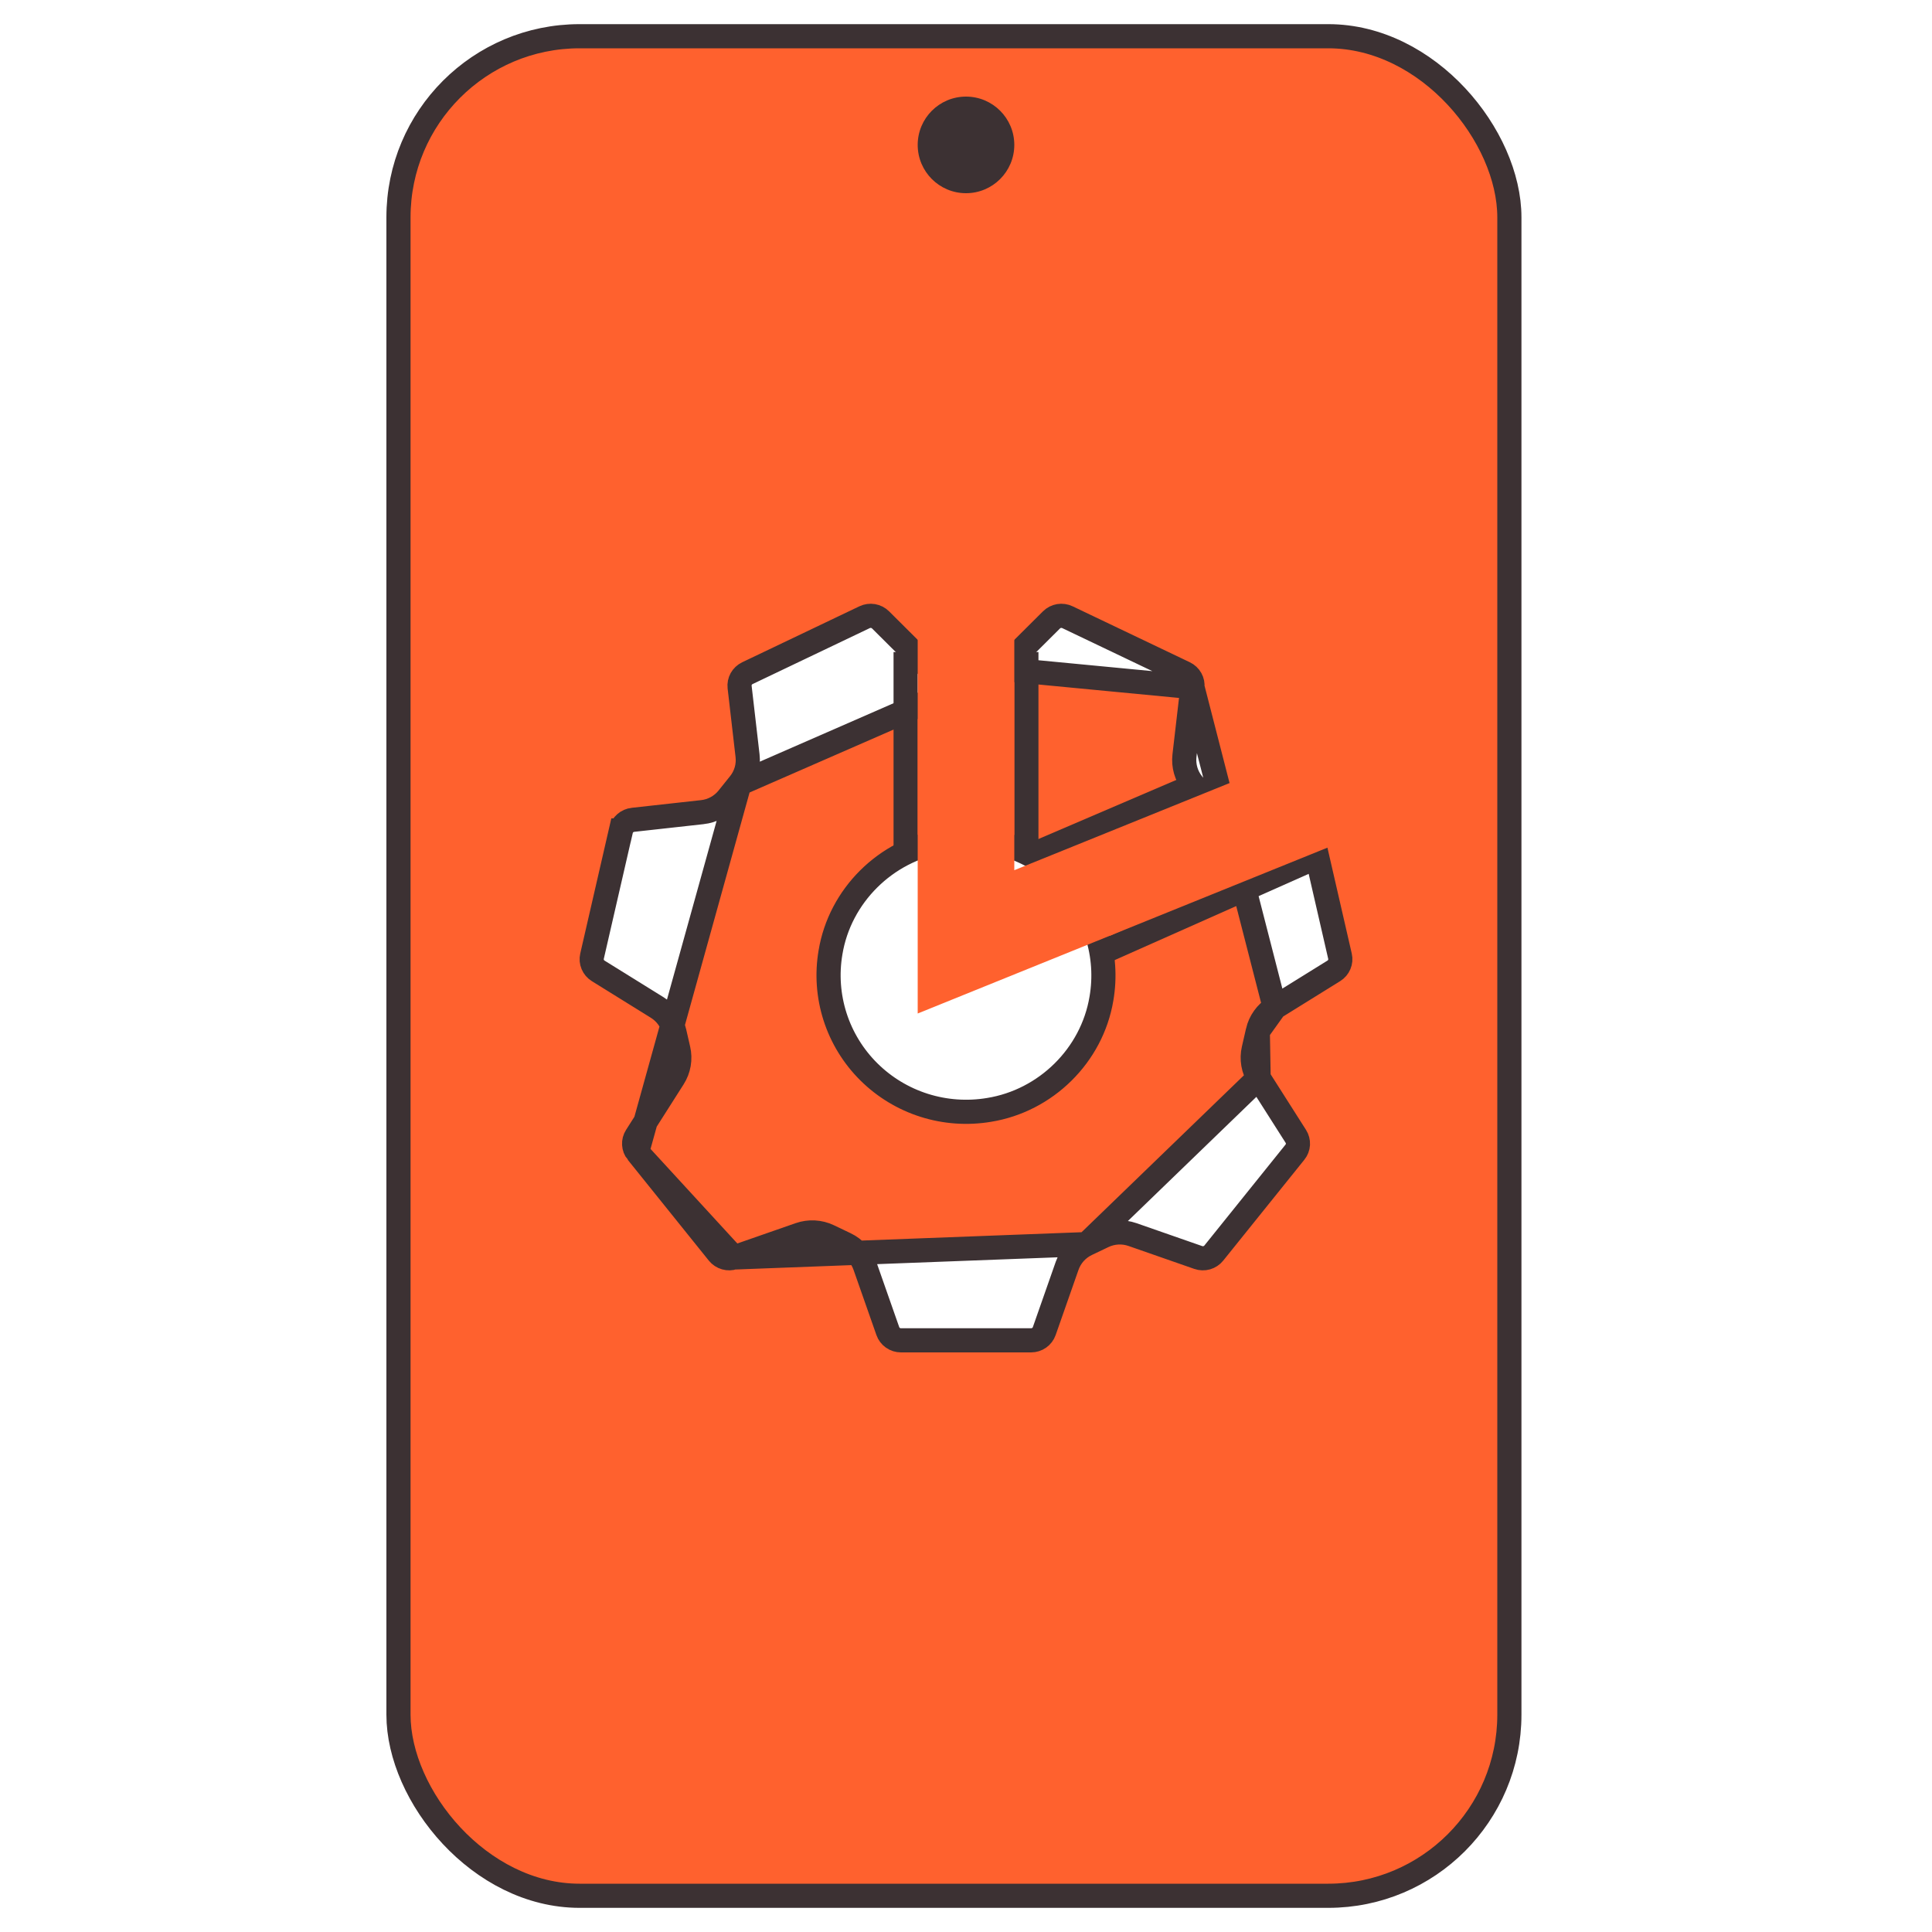
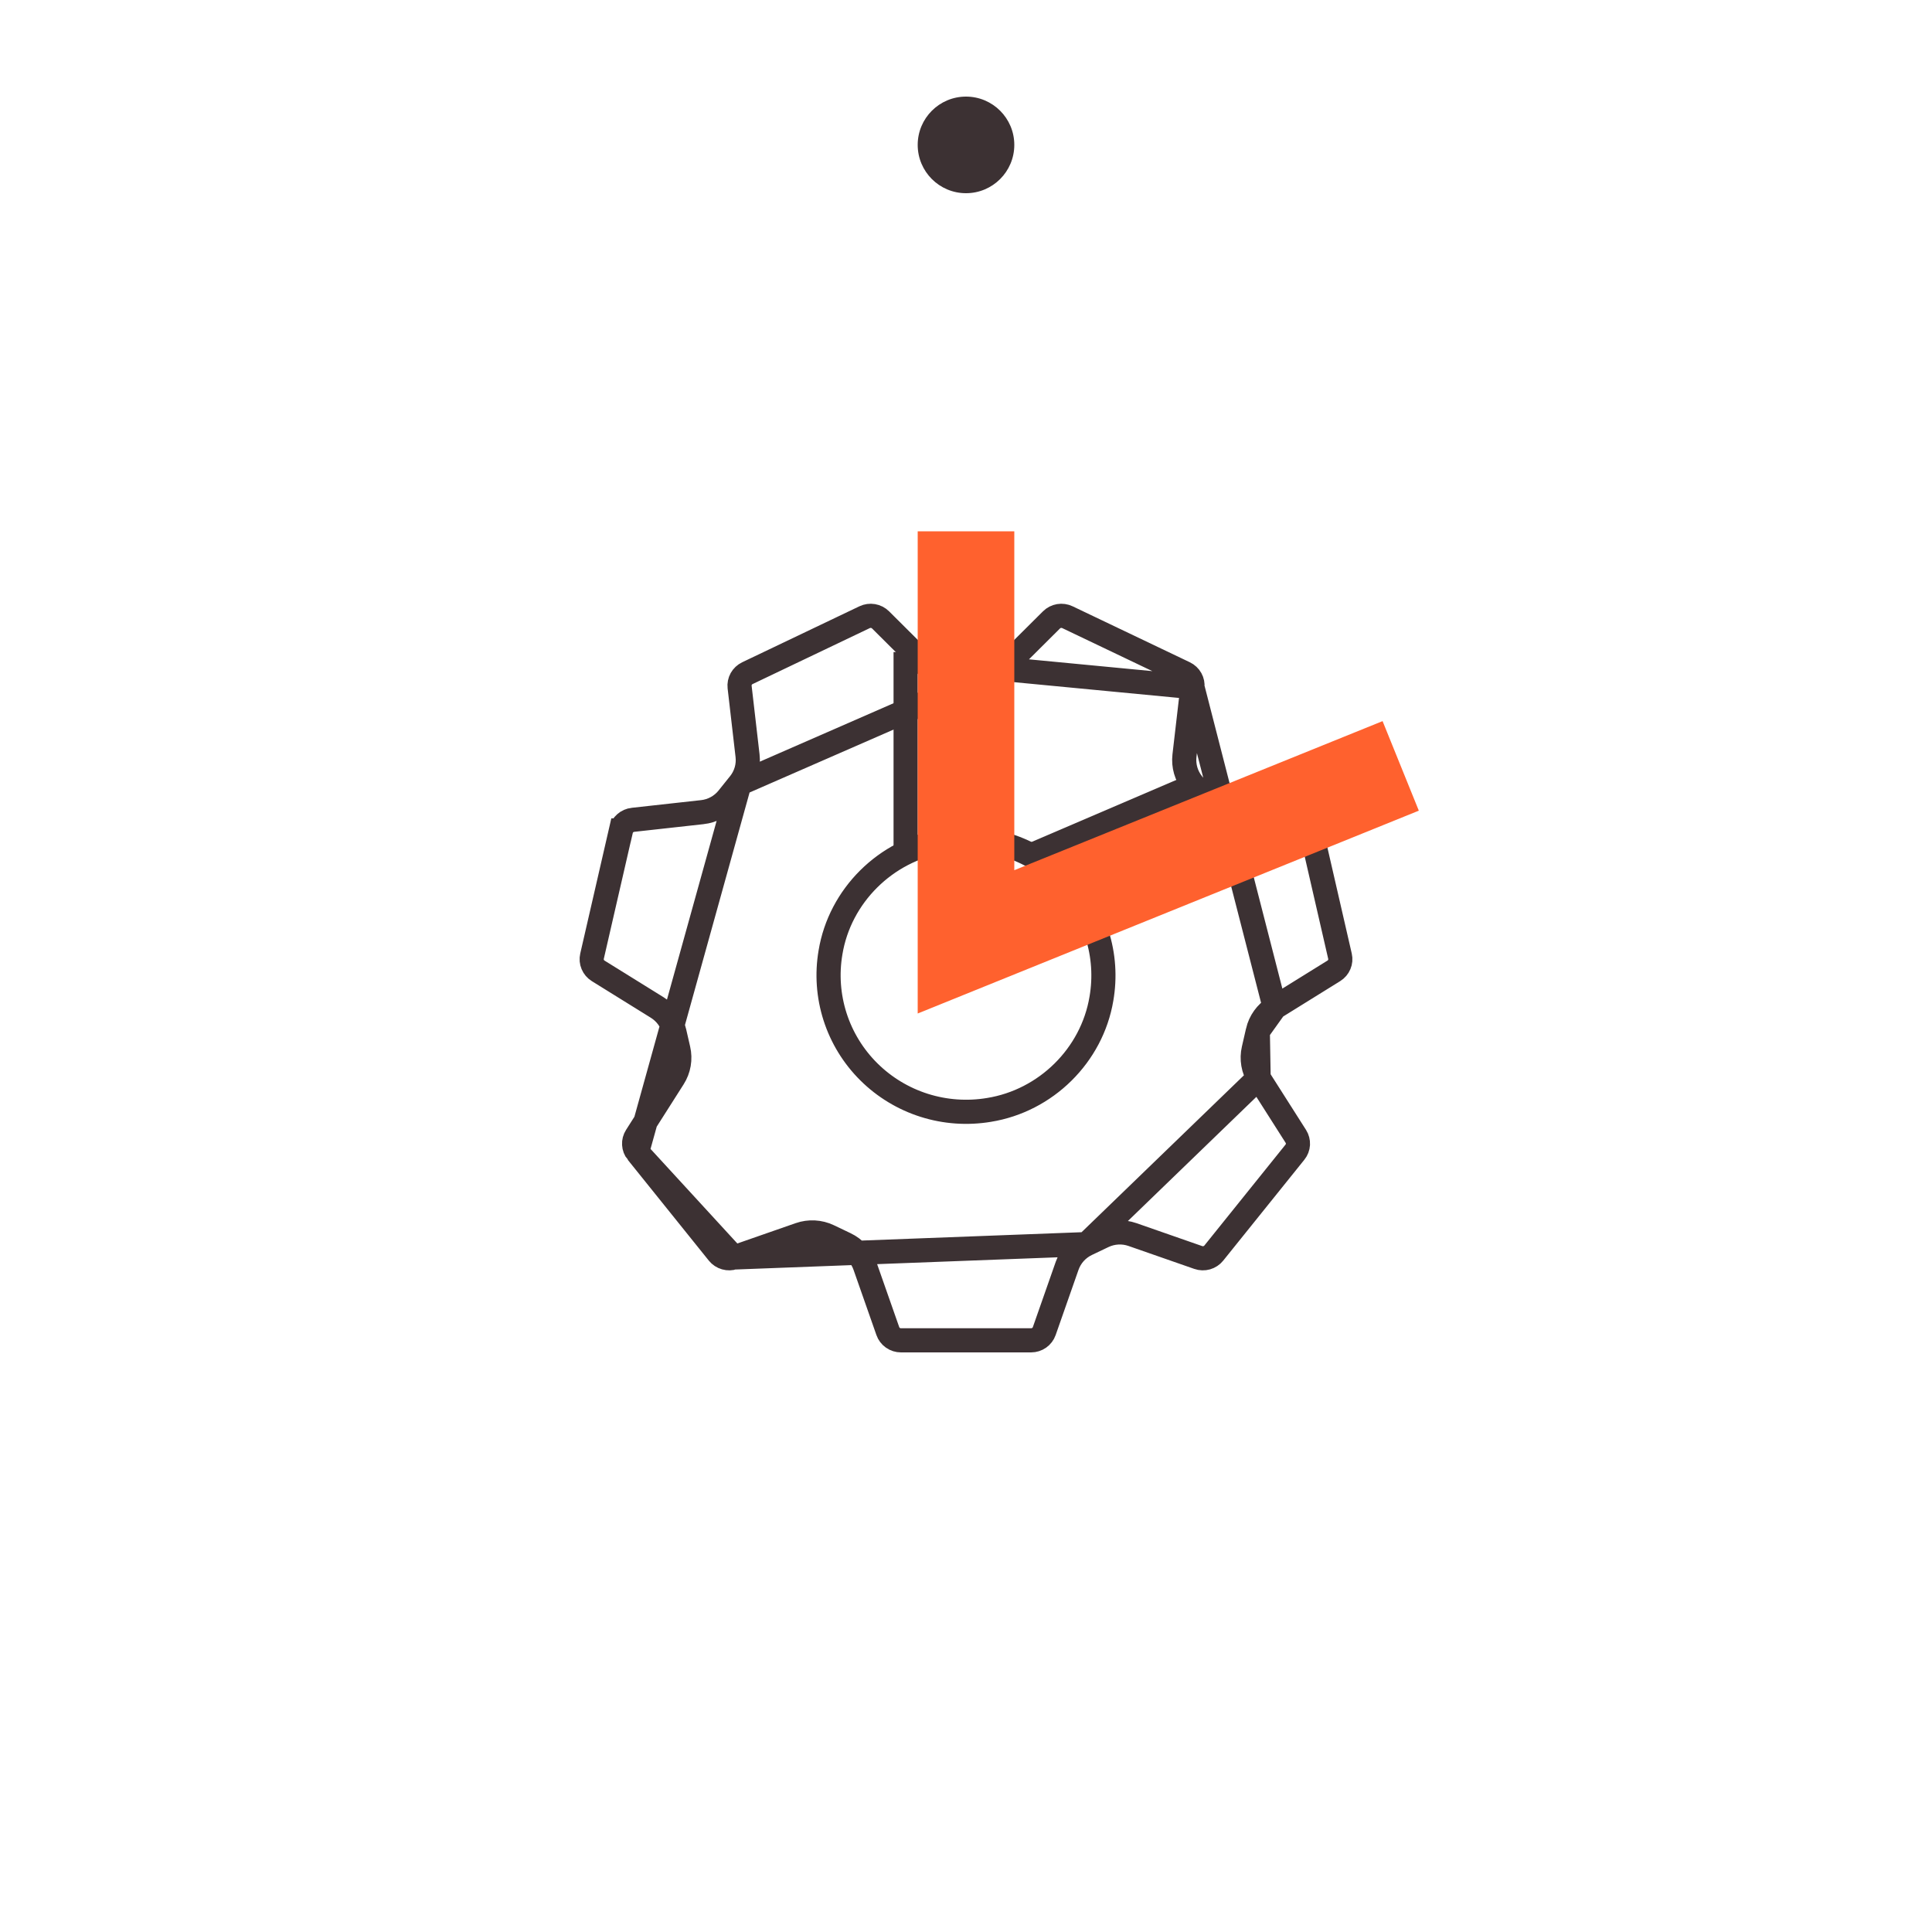
<svg xmlns="http://www.w3.org/2000/svg" width="80" height="80" viewBox="0 0 80 80" fill="none">
  <rect x="0" y="0" width="80" height="80" fill="#808080" stroke="none" />
  <g clip-path="url(#clip0_5929_3180)">
    <rect width="80" height="80" fill="white" />
-     <rect x="16.5" y="1.5" width="46" height="77" rx="7.5" fill="#FF612E" stroke="#3C3133" />
    <circle cx="40" cy="6" r="2" fill="#3C3133" />
    <path d="M52.785 41.72L52.785 41.719L55.231 40.201C55.333 40.138 55.411 40.045 55.456 39.937C55.502 39.829 55.512 39.709 55.486 39.595L54.289 34.385C54.262 34.271 54.201 34.167 54.112 34.089C54.023 34.01 53.91 33.96 53.791 33.947L53.791 33.947L50.919 33.63L50.919 33.63C50.713 33.607 50.514 33.544 50.332 33.444C50.151 33.345 49.99 33.211 49.861 33.05L49.861 33.049L49.38 32.451C49.38 32.451 49.38 32.451 49.38 32.451C49.251 32.289 49.154 32.104 49.097 31.905C49.04 31.707 49.022 31.499 49.046 31.293C49.046 31.293 49.046 31.293 49.046 31.293L49.376 28.451L52.785 41.72ZM52.785 41.72C52.43 41.941 52.177 42.293 52.083 42.7L52.083 42.701M52.785 41.72L52.083 42.701M41.5 27.698L41.5 27.698C41.353 27.843 41.18 27.959 40.989 28.038C40.797 28.116 40.593 28.157 40.386 28.157L40.386 28.157H39.616H39.615C39.409 28.157 39.204 28.116 39.013 28.038C38.821 27.959 38.648 27.843 38.501 27.698L38.501 27.698L36.462 25.668C36.462 25.668 36.462 25.668 36.462 25.668C36.377 25.584 36.269 25.528 36.15 25.508C36.031 25.488 35.909 25.505 35.801 25.557C35.801 25.557 35.801 25.557 35.801 25.557L30.947 27.875C30.947 27.875 30.947 27.875 30.947 27.875C30.839 27.927 30.75 28.011 30.693 28.113C30.636 28.216 30.613 28.334 30.626 28.45L30.626 28.45L30.955 31.296L30.955 31.296C30.979 31.502 30.961 31.71 30.904 31.908C30.846 32.107 30.75 32.292 30.62 32.453L41.5 27.698ZM41.5 27.698L43.54 25.668C43.54 25.668 43.54 25.668 43.54 25.668C43.624 25.584 43.733 25.528 43.851 25.508C43.97 25.488 44.092 25.505 44.2 25.557L49.055 27.875C49.055 27.875 49.055 27.875 49.055 27.875C49.163 27.927 49.252 28.011 49.309 28.114C49.366 28.217 49.389 28.334 49.376 28.451L41.5 27.698ZM52.083 42.701L51.912 43.446C51.865 43.648 51.86 43.856 51.895 44.06C51.93 44.264 52.006 44.459 52.117 44.633L52.083 42.701ZM30.142 33.049L30.62 32.453L26.381 47.708C26.307 47.616 26.264 47.504 26.258 47.387C26.251 47.27 26.281 47.154 26.345 47.055L27.885 44.633L27.885 44.633C27.996 44.459 28.072 44.264 28.107 44.06C28.142 43.856 28.136 43.647 28.089 43.445L27.918 42.7L27.918 42.699C27.823 42.293 27.571 41.941 27.216 41.72C27.216 41.72 27.216 41.72 27.216 41.72L24.769 40.201L24.769 40.201C24.667 40.138 24.589 40.045 24.544 39.937C24.498 39.829 24.488 39.71 24.514 39.596C24.514 39.596 24.514 39.596 24.514 39.596L25.712 34.385L25.713 34.385C25.739 34.271 25.8 34.167 25.889 34.089C25.978 34.01 26.091 33.96 26.21 33.947L26.211 33.947L29.083 33.629C29.084 33.629 29.084 33.629 29.084 33.629C29.289 33.606 29.489 33.544 29.67 33.444C29.852 33.345 30.012 33.211 30.142 33.05C30.142 33.05 30.142 33.05 30.142 33.049ZM29.742 51.888L26.381 47.708L30.386 52.07C30.273 52.11 30.149 52.113 30.034 52.08C29.918 52.047 29.816 51.98 29.742 51.888C29.742 51.888 29.742 51.888 29.742 51.888ZM33.111 51.12L30.386 52.07L44.995 51.516C44.808 51.605 44.641 51.73 44.502 51.884C44.364 52.038 44.257 52.218 44.188 52.413L43.24 55.118L43.24 55.118C43.201 55.228 43.128 55.325 43.031 55.394C42.933 55.463 42.816 55.5 42.695 55.5H37.307C37.187 55.5 37.069 55.463 36.972 55.394C36.874 55.325 36.801 55.228 36.763 55.118L36.763 55.118L35.814 52.413L35.814 52.413C35.745 52.217 35.639 52.038 35.5 51.884C35.362 51.73 35.194 51.605 35.007 51.516L35.007 51.516L34.314 51.185L34.314 51.185C34.128 51.096 33.925 51.045 33.719 51.034C33.513 51.023 33.306 51.052 33.111 51.12C33.111 51.12 33.111 51.12 33.111 51.12ZM45.688 51.185L44.995 51.516L52.117 44.633L53.658 47.055C53.658 47.055 53.658 47.055 53.658 47.055C53.721 47.154 53.751 47.271 53.745 47.387C53.738 47.504 53.695 47.616 53.621 47.708L50.26 51.888L50.26 51.888C50.186 51.98 50.084 52.047 49.968 52.081C49.853 52.113 49.73 52.11 49.616 52.07C49.616 52.07 49.616 52.07 49.616 52.07L46.892 51.12C46.696 51.052 46.49 51.022 46.283 51.034C46.077 51.045 45.875 51.096 45.688 51.185C45.688 51.185 45.688 51.185 45.688 51.185ZM38.272 45.77C39.137 46.044 40.056 46.108 40.951 45.959C43.31 45.579 45.214 43.7 45.607 41.356C45.762 40.464 45.7 39.547 45.424 38.684C45.148 37.821 44.668 37.036 44.023 36.396C43.378 35.755 42.588 35.279 41.719 35.005C40.851 34.731 39.929 34.668 39.032 34.821C36.674 35.209 34.774 37.093 34.389 39.439C34.237 40.329 34.302 41.242 34.578 42.102C34.854 42.962 35.334 43.744 35.977 44.382C36.62 45.02 37.407 45.496 38.272 45.77Z" fill="white" stroke="#3C3133" />
    <path d="M42.5 35.5L49.5 32.5" stroke="#3C3133" />
    <path d="M37.5 27V35.5" stroke="#3C3133" />
-     <path d="M42.5 27V35" stroke="#3C3133" />
-     <path d="M45.5 39.5L54.5 35.5" stroke="#3C3133" />
    <path d="M40 22V39L58 31.714" stroke="#FF612E" stroke-width="4" />
  </g>
  <defs>
    <clipPath id="clip0_5929_3180">
      <rect width="80" height="80" fill="white" />
    </clipPath>
  </defs>
</svg>